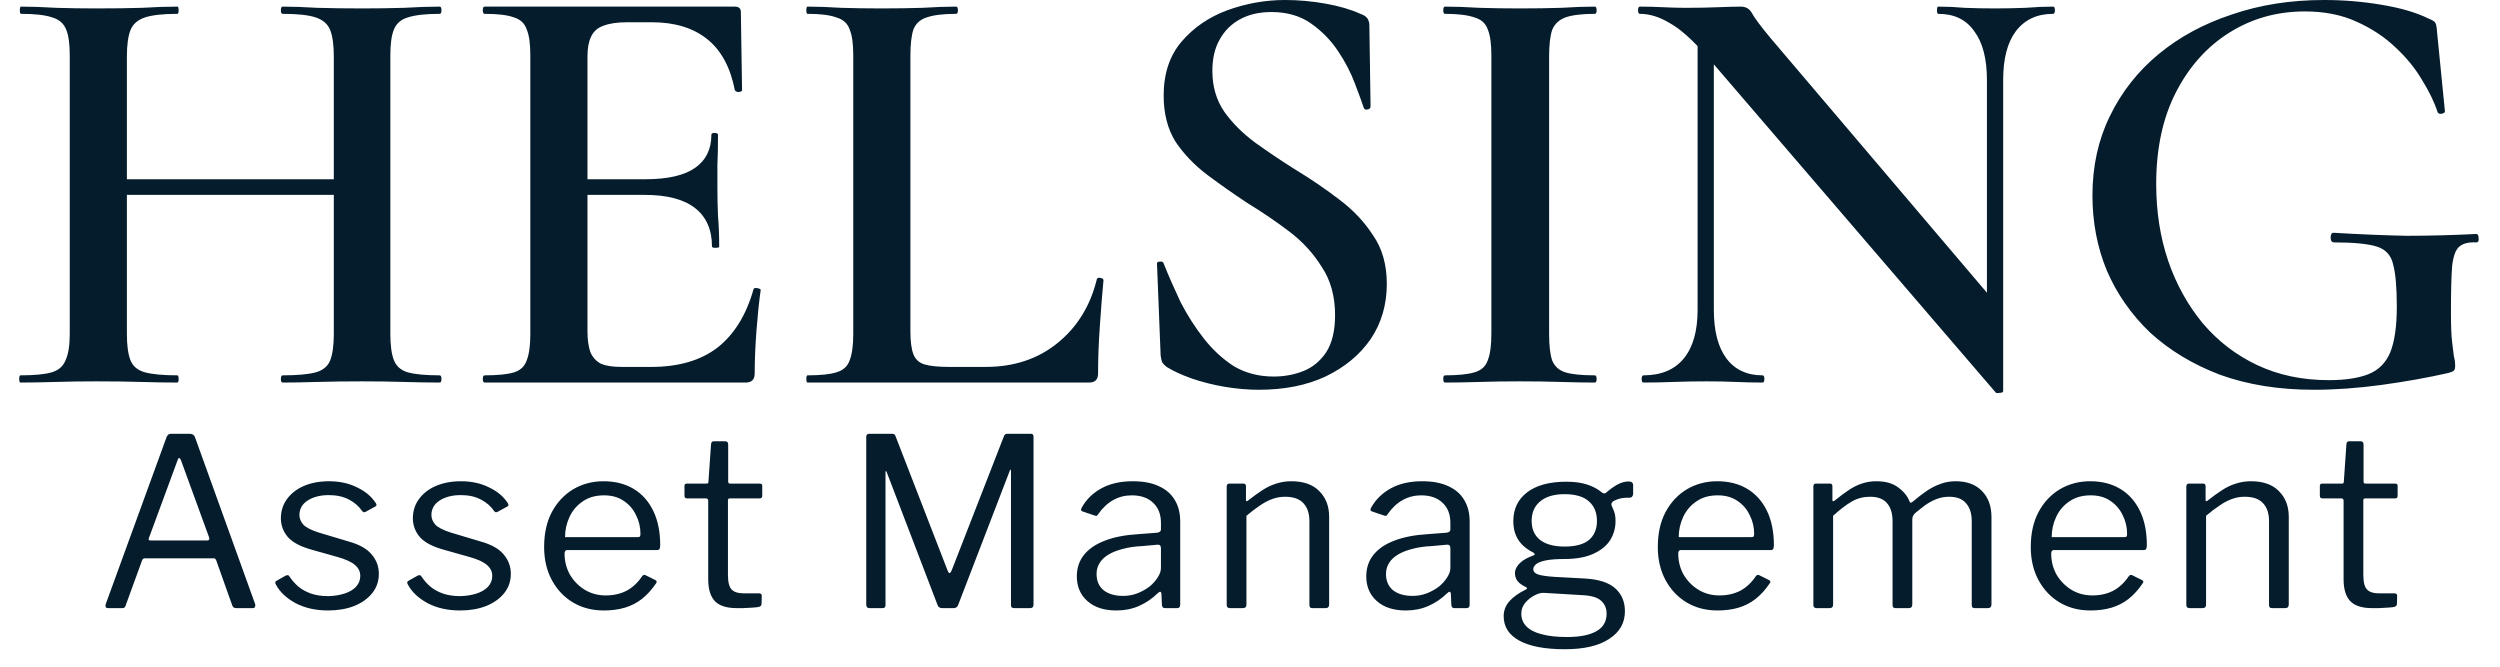
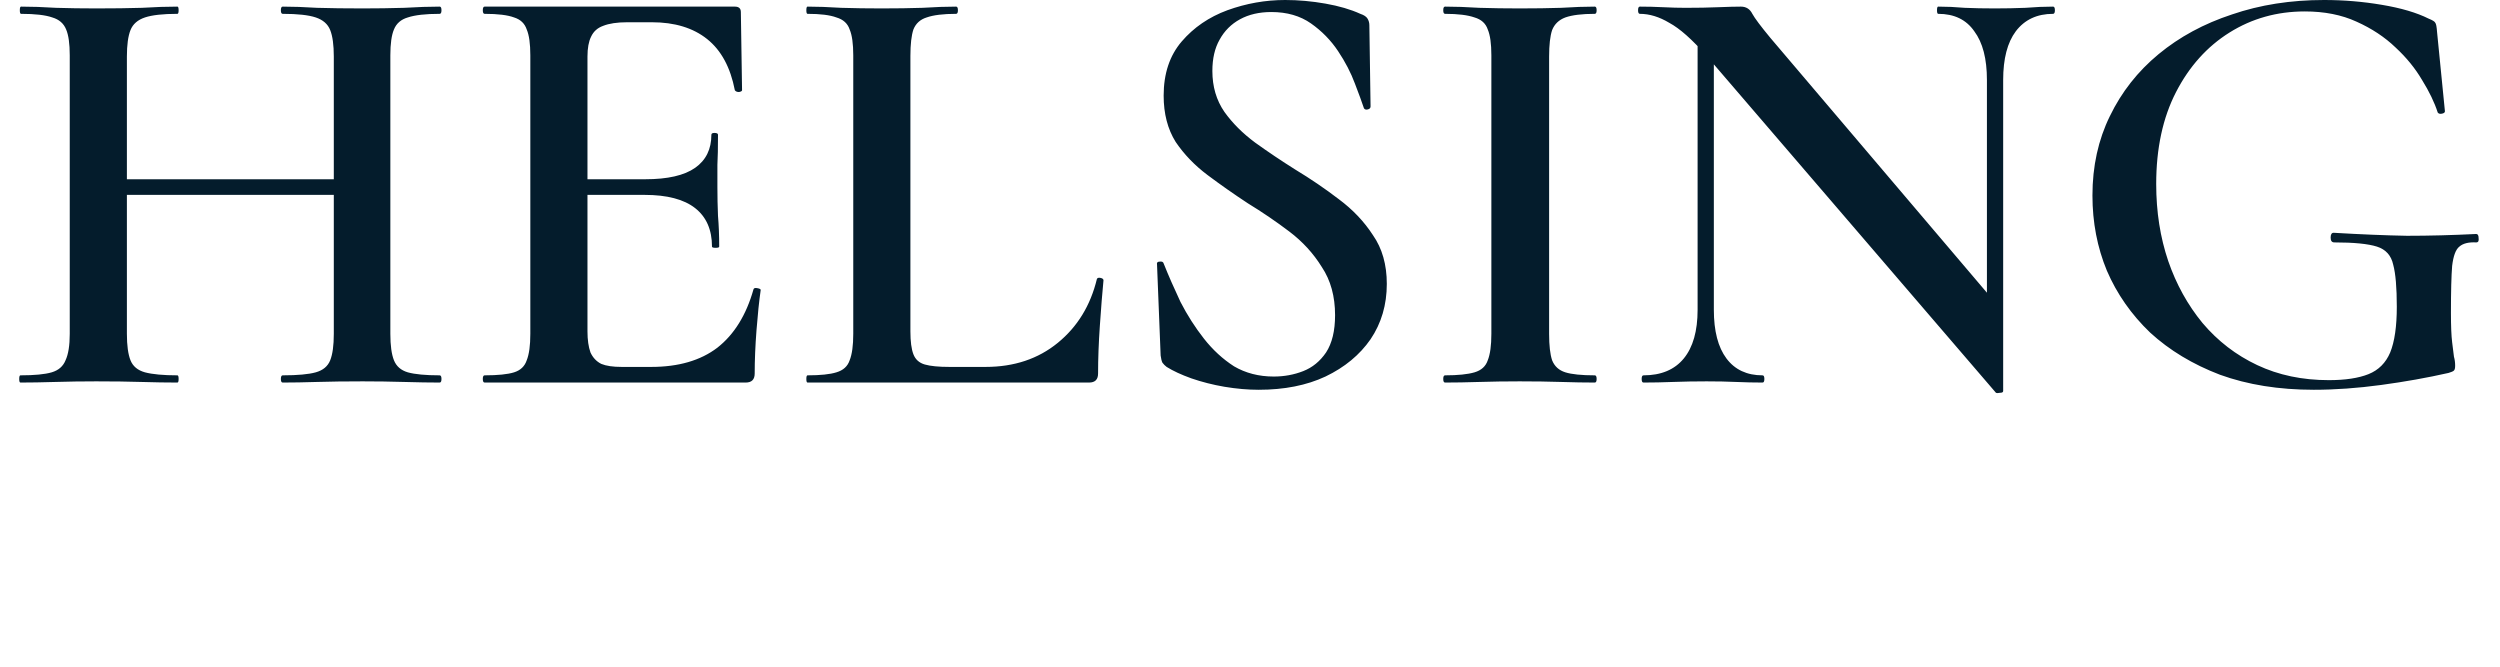
<svg xmlns="http://www.w3.org/2000/svg" width="532" height="142" viewBox="0 0 532 142" fill="none">
-   <path d="M22.949 129.408C22.749 129.408 22.599 129.341 22.499 129.208C22.433 129.041 22.433 128.825 22.499 128.558L35.449 93.008C35.549 92.775 35.666 92.608 35.799 92.508C35.933 92.375 36.149 92.308 36.449 92.308H40.349C40.949 92.308 41.333 92.558 41.499 93.058L54.299 128.558C54.366 128.758 54.349 128.958 54.249 129.158C54.183 129.325 54.033 129.408 53.799 129.408H50.249C49.849 129.408 49.583 129.241 49.449 128.908L45.999 119.208C45.933 119.075 45.866 118.975 45.799 118.908C45.733 118.841 45.599 118.808 45.399 118.808H30.849C30.549 118.808 30.349 118.941 30.249 119.208L26.699 128.958C26.666 129.091 26.583 129.208 26.449 129.308C26.349 129.375 26.183 129.408 25.949 129.408H22.949ZM44.099 115.008C44.499 115.008 44.633 114.791 44.499 114.358L38.499 97.908C38.366 97.608 38.233 97.458 38.099 97.458C37.999 97.458 37.899 97.608 37.799 97.908L31.699 114.458C31.533 114.825 31.633 115.008 31.999 115.008H44.099ZM77.068 108.758C76.402 107.758 75.468 106.941 74.268 106.308C73.068 105.675 71.635 105.358 69.968 105.358C68.168 105.358 66.668 105.741 65.468 106.508C64.302 107.275 63.718 108.308 63.718 109.608C63.718 110.308 63.985 110.975 64.518 111.608C65.052 112.208 66.135 112.775 67.768 113.308L74.118 115.208C76.418 115.841 78.068 116.758 79.068 117.958C80.102 119.158 80.618 120.541 80.618 122.108C80.618 123.675 80.152 125.041 79.218 126.208C78.285 127.375 77.002 128.291 75.368 128.958C73.735 129.591 71.885 129.908 69.818 129.908C67.185 129.908 64.885 129.391 62.918 128.358C60.952 127.291 59.552 125.975 58.718 124.408C58.618 124.241 58.568 124.091 58.568 123.958C58.568 123.825 58.652 123.708 58.818 123.608L60.768 122.508C60.935 122.408 61.085 122.375 61.218 122.408C61.352 122.408 61.452 122.458 61.518 122.558C62.085 123.425 62.735 124.175 63.468 124.808C64.235 125.441 65.135 125.941 66.168 126.308C67.235 126.675 68.468 126.858 69.868 126.858C71.135 126.825 72.285 126.641 73.318 126.308C74.352 125.975 75.168 125.491 75.768 124.858C76.368 124.191 76.668 123.425 76.668 122.558C76.668 121.658 76.302 120.891 75.568 120.258C74.835 119.591 73.568 119.008 71.768 118.508L66.618 117.058C64.118 116.391 62.352 115.491 61.318 114.358C60.318 113.225 59.802 111.891 59.768 110.358C59.768 108.758 60.202 107.375 61.068 106.208C61.935 105.008 63.135 104.075 64.668 103.408C66.235 102.741 68.018 102.408 70.018 102.408C72.252 102.408 74.235 102.841 75.968 103.708C77.735 104.541 79.068 105.658 79.968 107.058C80.068 107.191 80.118 107.325 80.118 107.458C80.118 107.558 80.052 107.658 79.918 107.758L77.818 108.908C77.685 108.975 77.552 109.008 77.418 109.008C77.318 108.975 77.202 108.891 77.068 108.758ZM105.154 108.758C104.488 107.758 103.554 106.941 102.354 106.308C101.154 105.675 99.721 105.358 98.054 105.358C96.254 105.358 94.754 105.741 93.554 106.508C92.388 107.275 91.804 108.308 91.804 109.608C91.804 110.308 92.071 110.975 92.604 111.608C93.138 112.208 94.221 112.775 95.854 113.308L102.204 115.208C104.504 115.841 106.154 116.758 107.154 117.958C108.188 119.158 108.704 120.541 108.704 122.108C108.704 123.675 108.238 125.041 107.304 126.208C106.371 127.375 105.088 128.291 103.454 128.958C101.821 129.591 99.971 129.908 97.904 129.908C95.271 129.908 92.971 129.391 91.004 128.358C89.038 127.291 87.638 125.975 86.804 124.408C86.704 124.241 86.654 124.091 86.654 123.958C86.654 123.825 86.738 123.708 86.904 123.608L88.854 122.508C89.021 122.408 89.171 122.375 89.304 122.408C89.438 122.408 89.538 122.458 89.604 122.558C90.171 123.425 90.821 124.175 91.554 124.808C92.321 125.441 93.221 125.941 94.254 126.308C95.321 126.675 96.554 126.858 97.954 126.858C99.221 126.825 100.371 126.641 101.404 126.308C102.438 125.975 103.254 125.491 103.854 124.858C104.454 124.191 104.754 123.425 104.754 122.558C104.754 121.658 104.388 120.891 103.654 120.258C102.921 119.591 101.654 119.008 99.854 118.508L94.704 117.058C92.204 116.391 90.438 115.491 89.404 114.358C88.404 113.225 87.888 111.891 87.854 110.358C87.854 108.758 88.288 107.375 89.154 106.208C90.021 105.008 91.221 104.075 92.754 103.408C94.321 102.741 96.104 102.408 98.104 102.408C100.338 102.408 102.321 102.841 104.054 103.708C105.821 104.541 107.154 105.658 108.054 107.058C108.154 107.191 108.204 107.325 108.204 107.458C108.204 107.558 108.138 107.658 108.004 107.758L105.904 108.908C105.771 108.975 105.638 109.008 105.504 109.008C105.404 108.975 105.288 108.891 105.154 108.758ZM120.14 117.808C120.14 119.441 120.524 120.941 121.29 122.308C122.09 123.641 123.14 124.708 124.44 125.508C125.774 126.308 127.257 126.708 128.89 126.708C130.557 126.708 132.04 126.375 133.34 125.708C134.64 125.008 135.757 123.958 136.69 122.558C136.824 122.425 136.924 122.358 136.99 122.358C137.09 122.325 137.224 122.341 137.39 122.408L139.49 123.458C139.79 123.625 139.824 123.858 139.59 124.158C138.69 125.491 137.69 126.591 136.59 127.458C135.524 128.291 134.324 128.908 132.99 129.308C131.657 129.708 130.157 129.908 128.49 129.908C126.024 129.908 123.84 129.341 121.94 128.208C120.04 127.075 118.54 125.491 117.44 123.458C116.34 121.425 115.79 119.075 115.79 116.408C115.79 113.508 116.34 111.025 117.44 108.958C118.574 106.858 120.09 105.241 121.99 104.108C123.924 102.975 126.074 102.408 128.44 102.408C130.874 102.408 132.99 102.941 134.79 104.008C136.59 105.075 137.99 106.625 138.99 108.658C139.99 110.691 140.49 113.141 140.49 116.008C140.49 116.241 140.457 116.475 140.39 116.708C140.357 116.941 140.14 117.058 139.74 117.058H120.59C120.457 117.058 120.34 117.141 120.24 117.308C120.174 117.441 120.14 117.608 120.14 117.808ZM135.44 114.308C135.807 114.308 136.04 114.275 136.14 114.208C136.24 114.108 136.29 113.908 136.29 113.608C136.29 112.175 135.974 110.841 135.34 109.608C134.74 108.341 133.857 107.325 132.69 106.558C131.557 105.791 130.174 105.408 128.54 105.408C126.74 105.408 125.224 105.841 123.99 106.708C122.757 107.541 121.824 108.641 121.19 110.008C120.557 111.375 120.24 112.808 120.24 114.308H135.44ZM155.307 106.058C155.04 106.058 154.907 106.191 154.907 106.458V122.308C154.907 123.875 155.174 124.925 155.707 125.458C156.24 125.991 157.04 126.258 158.107 126.258H161.557C161.724 126.258 161.857 126.308 161.957 126.408C162.057 126.475 162.107 126.608 162.107 126.808L162.057 128.508C162.057 128.841 161.857 129.058 161.457 129.158C161.124 129.225 160.64 129.275 160.007 129.308C159.407 129.341 158.807 129.375 158.207 129.408C157.64 129.408 157.157 129.408 156.757 129.408C154.657 129.408 153.124 128.925 152.157 127.958C151.19 126.958 150.707 125.391 150.707 123.258V106.558C150.707 106.225 150.54 106.058 150.207 106.058H146.207C145.84 106.058 145.657 105.875 145.657 105.508V103.408C145.657 103.075 145.824 102.908 146.157 102.908H150.407C150.64 102.908 150.757 102.775 150.757 102.508L151.307 94.558C151.34 94.125 151.524 93.908 151.857 93.908H154.357C154.757 93.908 154.957 94.141 154.957 94.608V102.508C154.957 102.775 155.09 102.908 155.357 102.908H161.657C162.024 102.908 162.207 103.058 162.207 103.358V105.508C162.207 105.875 162.024 106.058 161.657 106.058H155.307ZM185.036 129.408C184.57 129.408 184.336 129.158 184.336 128.658V93.008C184.336 92.541 184.536 92.308 184.936 92.308H189.736C190.003 92.308 190.186 92.341 190.286 92.408C190.42 92.475 190.52 92.625 190.586 92.858L201.686 121.508C201.82 121.808 201.953 121.958 202.086 121.958C202.22 121.925 202.353 121.758 202.486 121.458L213.586 92.958C213.72 92.525 213.97 92.308 214.336 92.308H219.386C219.753 92.308 219.936 92.525 219.936 92.958V128.658C219.936 129.158 219.686 129.408 219.186 129.408H215.886C215.62 129.408 215.42 129.358 215.286 129.258C215.186 129.158 215.136 128.991 215.136 128.758V100.158C215.136 99.991 215.103 99.925 215.036 99.958C214.97 99.958 214.92 100.025 214.886 100.158L203.886 128.758C203.72 129.191 203.403 129.408 202.936 129.408H200.536C200.003 129.408 199.67 129.208 199.536 128.808L188.686 100.458C188.62 100.291 188.553 100.225 188.486 100.258C188.453 100.258 188.436 100.325 188.436 100.458V128.758C188.436 128.991 188.386 129.158 188.286 129.258C188.186 129.358 188.003 129.408 187.736 129.408H185.036ZM246.399 126.208C245.165 127.408 243.815 128.325 242.349 128.958C240.915 129.591 239.315 129.908 237.549 129.908C234.949 129.908 232.899 129.241 231.399 127.908C229.899 126.575 229.149 124.825 229.149 122.658C229.149 120.891 229.649 119.375 230.649 118.108C231.682 116.808 233.165 115.791 235.099 115.058C237.065 114.291 239.482 113.825 242.349 113.658L246.249 113.358C246.482 113.325 246.665 113.258 246.799 113.158C246.965 113.058 247.049 112.875 247.049 112.608V111.258C247.049 109.458 246.499 108.041 245.399 107.008C244.299 105.941 242.782 105.408 240.849 105.408C239.415 105.408 238.099 105.741 236.899 106.408C235.699 107.075 234.632 108.075 233.699 109.408C233.599 109.575 233.499 109.691 233.399 109.758C233.299 109.791 233.149 109.775 232.949 109.708L230.299 108.808C230.165 108.741 230.082 108.658 230.049 108.558C230.015 108.458 230.065 108.275 230.199 108.008C231.165 106.275 232.565 104.908 234.399 103.908C236.232 102.908 238.449 102.408 241.049 102.408C243.282 102.408 245.132 102.758 246.599 103.458C248.099 104.125 249.232 105.108 249.999 106.408C250.765 107.675 251.149 109.191 251.149 110.958V128.658C251.149 128.958 251.082 129.158 250.949 129.258C250.849 129.358 250.682 129.408 250.449 129.408H247.899C247.699 129.408 247.532 129.341 247.399 129.208C247.299 129.041 247.249 128.841 247.249 128.608L247.149 126.308C247.082 125.841 246.832 125.808 246.399 126.208ZM247.049 116.708C247.049 116.141 246.815 115.875 246.349 115.908L243.049 116.208C241.515 116.275 240.149 116.475 238.949 116.808C237.749 117.108 236.732 117.508 235.899 118.008C235.065 118.508 234.432 119.108 233.999 119.808C233.565 120.475 233.349 121.258 233.349 122.158C233.349 123.625 233.849 124.775 234.849 125.608C235.882 126.408 237.265 126.808 238.999 126.808C240.065 126.808 241.082 126.625 242.049 126.258C243.049 125.858 243.932 125.358 244.699 124.758C245.432 124.125 245.999 123.475 246.399 122.808C246.832 122.141 247.049 121.491 247.049 120.858V116.708ZM261.741 129.408C261.275 129.408 261.041 129.191 261.041 128.758V103.558C261.041 103.125 261.225 102.908 261.591 102.908H264.591C264.958 102.908 265.141 103.091 265.141 103.458V106.358C265.141 106.525 265.175 106.625 265.241 106.658C265.308 106.691 265.425 106.641 265.591 106.508C266.691 105.641 267.708 104.908 268.641 104.308C269.608 103.675 270.591 103.208 271.591 102.908C272.591 102.575 273.658 102.408 274.791 102.408C277.391 102.408 279.375 103.108 280.741 104.508C282.141 105.908 282.841 107.725 282.841 109.958V128.608C282.841 129.141 282.591 129.408 282.091 129.408H279.291C279.058 129.408 278.891 129.358 278.791 129.258C278.691 129.125 278.641 128.958 278.641 128.758V110.908C278.641 109.275 278.225 108.008 277.391 107.108C276.558 106.175 275.241 105.708 273.441 105.708C272.475 105.708 271.558 105.875 270.691 106.208C269.858 106.508 269.008 106.958 268.141 107.558C267.275 108.125 266.308 108.858 265.241 109.758V128.658C265.241 129.158 264.991 129.408 264.491 129.408H261.741ZM307.991 126.208C306.757 127.408 305.407 128.325 303.941 128.958C302.507 129.591 300.907 129.908 299.141 129.908C296.541 129.908 294.491 129.241 292.991 127.908C291.491 126.575 290.741 124.825 290.741 122.658C290.741 120.891 291.241 119.375 292.241 118.108C293.274 116.808 294.757 115.791 296.691 115.058C298.657 114.291 301.074 113.825 303.941 113.658L307.841 113.358C308.074 113.325 308.257 113.258 308.391 113.158C308.557 113.058 308.641 112.875 308.641 112.608V111.258C308.641 109.458 308.091 108.041 306.991 107.008C305.891 105.941 304.374 105.408 302.441 105.408C301.007 105.408 299.691 105.741 298.491 106.408C297.291 107.075 296.224 108.075 295.291 109.408C295.191 109.575 295.091 109.691 294.991 109.758C294.891 109.791 294.741 109.775 294.541 109.708L291.891 108.808C291.757 108.741 291.674 108.658 291.641 108.558C291.607 108.458 291.657 108.275 291.791 108.008C292.757 106.275 294.157 104.908 295.991 103.908C297.824 102.908 300.041 102.408 302.641 102.408C304.874 102.408 306.724 102.758 308.191 103.458C309.691 104.125 310.824 105.108 311.591 106.408C312.357 107.675 312.741 109.191 312.741 110.958V128.658C312.741 128.958 312.674 129.158 312.541 129.258C312.441 129.358 312.274 129.408 312.041 129.408H309.491C309.291 129.408 309.124 129.341 308.991 129.208C308.891 129.041 308.841 128.841 308.841 128.608L308.741 126.308C308.674 125.841 308.424 125.808 307.991 126.208ZM308.641 116.708C308.641 116.141 308.407 115.875 307.941 115.908L304.641 116.208C303.107 116.275 301.741 116.475 300.541 116.808C299.341 117.108 298.324 117.508 297.491 118.008C296.657 118.508 296.024 119.108 295.591 119.808C295.157 120.475 294.941 121.258 294.941 122.158C294.941 123.625 295.441 124.775 296.441 125.608C297.474 126.408 298.857 126.808 300.591 126.808C301.657 126.808 302.674 126.625 303.641 126.258C304.641 125.858 305.524 125.358 306.291 124.758C307.024 124.125 307.591 123.475 307.991 122.808C308.424 122.141 308.641 121.491 308.641 120.858V116.708ZM346.583 102.458C346.917 102.458 347.15 102.525 347.283 102.658C347.45 102.791 347.533 102.991 347.533 103.258V105.008C347.533 105.308 347.45 105.541 347.283 105.708C347.15 105.875 346.9 105.941 346.533 105.908C346 105.908 345.533 105.941 345.133 106.008C344.733 106.075 344.333 106.191 343.933 106.358C343.133 106.658 342.8 107.041 342.933 107.508C343.1 107.875 343.283 108.325 343.483 108.858C343.683 109.358 343.783 110.041 343.783 110.908C343.783 112.375 343.4 113.725 342.633 114.958C341.867 116.158 340.667 117.125 339.033 117.858C337.433 118.591 335.4 118.958 332.933 118.958C331.233 118.958 329.9 119.058 328.933 119.258C327.967 119.458 327.283 119.725 326.883 120.058C326.483 120.391 326.283 120.741 326.283 121.108C326.283 121.641 326.633 122.025 327.333 122.258C328.067 122.491 329.233 122.658 330.833 122.758L337.283 123.108C340.217 123.275 342.367 123.975 343.733 125.208C345.1 126.441 345.783 128.058 345.783 130.058C345.783 132.558 344.667 134.525 342.433 135.958C340.233 137.425 337.083 138.158 332.983 138.158C328.75 138.158 325.517 137.541 323.283 136.308C321.083 135.108 319.983 133.375 319.983 131.108C319.983 129.941 320.383 128.891 321.183 127.958C322.017 127.025 323.183 126.191 324.683 125.458C325.05 125.291 325.05 125.108 324.683 124.908C323.95 124.575 323.383 124.175 322.983 123.708C322.583 123.208 322.383 122.625 322.383 121.958C322.383 121.491 322.533 121.025 322.833 120.558C323.133 120.091 323.567 119.658 324.133 119.258C324.733 118.858 325.45 118.508 326.283 118.208C326.483 118.141 326.583 118.058 326.583 117.958C326.583 117.858 326.5 117.741 326.333 117.608C324.867 116.875 323.783 115.958 323.083 114.858C322.383 113.758 322.033 112.441 322.033 110.908C322.033 108.308 323.017 106.258 324.983 104.758C326.95 103.258 329.733 102.508 333.333 102.508C335.067 102.508 336.533 102.708 337.733 103.108C338.967 103.508 340 104.058 340.833 104.758C341.033 104.925 341.217 105.008 341.383 105.008C341.55 105.008 341.717 104.925 341.883 104.758C342.283 104.391 342.733 104.041 343.233 103.708C343.733 103.341 344.267 103.041 344.833 102.808C345.433 102.575 346.017 102.458 346.583 102.458ZM332.933 116.308C335.267 116.308 337 115.841 338.133 114.908C339.267 113.941 339.833 112.591 339.833 110.858C339.833 109.091 339.267 107.708 338.133 106.708C337 105.675 335.267 105.158 332.933 105.158C330.7 105.158 328.967 105.675 327.733 106.708C326.533 107.708 325.933 109.091 325.933 110.858C325.933 112.591 326.533 113.941 327.733 114.908C328.967 115.841 330.7 116.308 332.933 116.308ZM328.533 126.158C327.933 126.125 327.267 126.308 326.533 126.708C325.8 127.075 325.15 127.591 324.583 128.258C324.017 128.925 323.733 129.708 323.733 130.608C323.733 131.641 324.083 132.525 324.783 133.258C325.517 134.025 326.6 134.591 328.033 134.958C329.5 135.358 331.3 135.558 333.433 135.558C336.2 135.558 338.3 135.141 339.733 134.308C341.167 133.508 341.883 132.258 341.883 130.558C341.883 129.458 341.5 128.558 340.733 127.858C340 127.158 338.717 126.758 336.883 126.658L328.533 126.158ZM357.132 117.808C357.132 119.441 357.516 120.941 358.282 122.308C359.082 123.641 360.132 124.708 361.432 125.508C362.766 126.308 364.249 126.708 365.882 126.708C367.549 126.708 369.032 126.375 370.332 125.708C371.632 125.008 372.749 123.958 373.682 122.558C373.816 122.425 373.916 122.358 373.982 122.358C374.082 122.325 374.216 122.341 374.382 122.408L376.482 123.458C376.782 123.625 376.816 123.858 376.582 124.158C375.682 125.491 374.682 126.591 373.582 127.458C372.516 128.291 371.316 128.908 369.982 129.308C368.649 129.708 367.149 129.908 365.482 129.908C363.016 129.908 360.832 129.341 358.932 128.208C357.032 127.075 355.532 125.491 354.432 123.458C353.332 121.425 352.782 119.075 352.782 116.408C352.782 113.508 353.332 111.025 354.432 108.958C355.566 106.858 357.082 105.241 358.982 104.108C360.916 102.975 363.066 102.408 365.432 102.408C367.866 102.408 369.982 102.941 371.782 104.008C373.582 105.075 374.982 106.625 375.982 108.658C376.982 110.691 377.482 113.141 377.482 116.008C377.482 116.241 377.449 116.475 377.382 116.708C377.349 116.941 377.132 117.058 376.732 117.058H357.582C357.449 117.058 357.332 117.141 357.232 117.308C357.166 117.441 357.132 117.608 357.132 117.808ZM372.432 114.308C372.799 114.308 373.032 114.275 373.132 114.208C373.232 114.108 373.282 113.908 373.282 113.608C373.282 112.175 372.966 110.841 372.332 109.608C371.732 108.341 370.849 107.325 369.682 106.558C368.549 105.791 367.166 105.408 365.532 105.408C363.732 105.408 362.216 105.841 360.982 106.708C359.749 107.541 358.816 108.641 358.182 110.008C357.549 111.375 357.232 112.808 357.232 114.308H372.432ZM386.585 129.408C386.118 129.408 385.885 129.191 385.885 128.758V103.558C385.885 103.125 386.068 102.908 386.435 102.908H389.435C389.768 102.908 389.935 103.091 389.935 103.458V106.358C389.935 106.525 389.968 106.625 390.035 106.658C390.135 106.691 390.268 106.641 390.435 106.508C391.502 105.641 392.485 104.908 393.385 104.308C394.318 103.675 395.252 103.208 396.185 102.908C397.152 102.575 398.185 102.408 399.285 102.408C401.252 102.408 402.818 102.858 403.985 103.758C405.185 104.658 405.985 105.675 406.385 106.808C406.452 106.941 406.552 106.991 406.685 106.958C406.818 106.925 406.952 106.841 407.085 106.708C408.152 105.808 409.152 105.041 410.085 104.408C411.052 103.775 412.018 103.291 412.985 102.958C413.985 102.591 415.035 102.408 416.135 102.408C418.568 102.408 420.452 103.108 421.785 104.508C423.118 105.875 423.785 107.725 423.785 110.058V128.608C423.785 129.141 423.535 129.408 423.035 129.408H420.235C420.002 129.408 419.835 129.358 419.735 129.258C419.635 129.125 419.585 128.958 419.585 128.758V110.908C419.585 109.275 419.185 108.008 418.385 107.108C417.618 106.175 416.402 105.708 414.735 105.708C413.768 105.708 412.835 105.891 411.935 106.258C411.068 106.625 410.268 107.075 409.535 107.608C408.835 108.141 408.202 108.641 407.635 109.108C407.368 109.341 407.185 109.575 407.085 109.808C406.985 110.008 406.935 110.275 406.935 110.608V128.608C406.935 129.141 406.685 129.408 406.185 129.408H403.385C403.185 129.408 403.018 129.358 402.885 129.258C402.785 129.125 402.735 128.958 402.735 128.758V110.908C402.735 109.275 402.352 108.008 401.585 107.108C400.818 106.175 399.602 105.708 397.935 105.708C396.535 105.708 395.252 106.041 394.085 106.708C392.918 107.375 391.585 108.391 390.085 109.758V128.658C390.085 129.158 389.835 129.408 389.335 129.408H386.585ZM436.498 117.808C436.498 119.441 436.881 120.941 437.648 122.308C438.448 123.641 439.498 124.708 440.798 125.508C442.131 126.308 443.614 126.708 445.248 126.708C446.914 126.708 448.398 126.375 449.698 125.708C450.998 125.008 452.114 123.958 453.048 122.558C453.181 122.425 453.281 122.358 453.348 122.358C453.448 122.325 453.581 122.341 453.748 122.408L455.848 123.458C456.148 123.625 456.181 123.858 455.948 124.158C455.048 125.491 454.048 126.591 452.948 127.458C451.881 128.291 450.681 128.908 449.348 129.308C448.014 129.708 446.514 129.908 444.848 129.908C442.381 129.908 440.198 129.341 438.298 128.208C436.398 127.075 434.898 125.491 433.798 123.458C432.698 121.425 432.148 119.075 432.148 116.408C432.148 113.508 432.698 111.025 433.798 108.958C434.931 106.858 436.448 105.241 438.348 104.108C440.281 102.975 442.431 102.408 444.798 102.408C447.231 102.408 449.348 102.941 451.148 104.008C452.948 105.075 454.348 106.625 455.348 108.658C456.348 110.691 456.848 113.141 456.848 116.008C456.848 116.241 456.814 116.475 456.748 116.708C456.714 116.941 456.498 117.058 456.098 117.058H436.948C436.814 117.058 436.698 117.141 436.598 117.308C436.531 117.441 436.498 117.608 436.498 117.808ZM451.798 114.308C452.164 114.308 452.398 114.275 452.498 114.208C452.598 114.108 452.648 113.908 452.648 113.608C452.648 112.175 452.331 110.841 451.698 109.608C451.098 108.341 450.214 107.325 449.048 106.558C447.914 105.791 446.531 105.408 444.898 105.408C443.098 105.408 441.581 105.841 440.348 106.708C439.114 107.541 438.181 108.641 437.548 110.008C436.914 111.375 436.598 112.808 436.598 114.308H451.798ZM465.95 129.408C465.484 129.408 465.25 129.191 465.25 128.758V103.558C465.25 103.125 465.434 102.908 465.8 102.908H468.8C469.167 102.908 469.35 103.091 469.35 103.458V106.358C469.35 106.525 469.384 106.625 469.45 106.658C469.517 106.691 469.634 106.641 469.8 106.508C470.9 105.641 471.917 104.908 472.85 104.308C473.817 103.675 474.8 103.208 475.8 102.908C476.8 102.575 477.867 102.408 479 102.408C481.6 102.408 483.584 103.108 484.95 104.508C486.35 105.908 487.05 107.725 487.05 109.958V128.608C487.05 129.141 486.8 129.408 486.3 129.408H483.5C483.267 129.408 483.1 129.358 483 129.258C482.9 129.125 482.85 128.958 482.85 128.758V110.908C482.85 109.275 482.434 108.008 481.6 107.108C480.767 106.175 479.45 105.708 477.65 105.708C476.684 105.708 475.767 105.875 474.9 106.208C474.067 106.508 473.217 106.958 472.35 107.558C471.484 108.125 470.517 108.858 469.45 109.758V128.658C469.45 129.158 469.2 129.408 468.7 129.408H465.95ZM503.315 106.058C503.048 106.058 502.915 106.191 502.915 106.458V122.308C502.915 123.875 503.182 124.925 503.715 125.458C504.248 125.991 505.048 126.258 506.115 126.258H509.565C509.732 126.258 509.865 126.308 509.965 126.408C510.065 126.475 510.115 126.608 510.115 126.808L510.065 128.508C510.065 128.841 509.865 129.058 509.465 129.158C509.132 129.225 508.648 129.275 508.015 129.308C507.415 129.341 506.815 129.375 506.215 129.408C505.648 129.408 505.165 129.408 504.765 129.408C502.665 129.408 501.132 128.925 500.165 127.958C499.198 126.958 498.715 125.391 498.715 123.258V106.558C498.715 106.225 498.548 106.058 498.215 106.058H494.215C493.848 106.058 493.665 105.875 493.665 105.508V103.408C493.665 103.075 493.832 102.908 494.165 102.908H498.415C498.648 102.908 498.765 102.775 498.765 102.508L499.315 94.558C499.348 94.125 499.532 93.908 499.865 93.908H502.365C502.765 93.908 502.965 94.141 502.965 94.608V102.508C502.965 102.775 503.098 102.908 503.365 102.908H509.665C510.032 102.908 510.215 103.058 510.215 103.358V105.508C510.215 105.875 510.032 106.058 509.665 106.058H503.315Z" fill="#041C2C" />
  <path d="M71.034 12.032C71.034 9.557 70.778 7.68 70.266 6.4C69.754 5.12 68.73 4.224 67.194 3.712C65.658 3.2 63.311 2.944 60.154 2.944C59.898 2.944 59.77 2.688 59.77 2.176C59.77 1.664 59.898 1.408 60.154 1.408C62.287 1.408 64.719 1.493 67.45 1.664C70.266 1.749 73.509 1.792 77.178 1.792C80.165 1.792 83.109 1.749 86.01 1.664C88.911 1.493 91.429 1.408 93.562 1.408C93.818 1.408 93.946 1.664 93.946 2.176C93.946 2.688 93.818 2.944 93.562 2.944C90.575 2.944 88.314 3.2 86.778 3.712C85.327 4.139 84.346 4.992 83.834 6.272C83.322 7.467 83.066 9.301 83.066 11.776V71.04C83.066 73.515 83.322 75.392 83.834 76.672C84.346 77.952 85.327 78.805 86.778 79.232C88.314 79.659 90.575 79.872 93.562 79.872C93.818 79.872 93.946 80.128 93.946 80.64C93.946 81.152 93.818 81.408 93.562 81.408C91.429 81.408 88.911 81.365 86.01 81.28C83.109 81.195 80.165 81.152 77.178 81.152C73.509 81.152 70.266 81.195 67.45 81.28C64.719 81.365 62.287 81.408 60.154 81.408C59.898 81.408 59.77 81.152 59.77 80.64C59.77 80.128 59.898 79.872 60.154 79.872C63.311 79.872 65.658 79.659 67.194 79.232C68.73 78.805 69.754 77.952 70.266 76.672C70.778 75.392 71.034 73.515 71.034 71.04V12.032ZM20.474 41.472V38.144H76.538V41.472H20.474ZM14.842 71.04V11.776C14.842 9.301 14.586 7.467 14.074 6.272C13.562 4.992 12.581 4.139 11.13 3.712C9.679 3.2 7.461 2.944 4.474 2.944C4.303 2.944 4.218 2.688 4.218 2.176C4.218 1.664 4.303 1.408 4.474 1.408C6.693 1.408 9.167 1.493 11.898 1.664C14.629 1.749 17.487 1.792 20.474 1.792C24.143 1.792 27.386 1.749 30.202 1.664C33.018 1.493 35.535 1.408 37.754 1.408C37.925 1.408 38.01 1.664 38.01 2.176C38.01 2.688 37.925 2.944 37.754 2.944C34.682 2.944 32.378 3.2 30.842 3.712C29.306 4.224 28.282 5.12 27.77 6.4C27.258 7.68 27.002 9.557 27.002 12.032V71.04C27.002 73.515 27.258 75.392 27.77 76.672C28.282 77.952 29.306 78.805 30.842 79.232C32.463 79.659 34.767 79.872 37.754 79.872C37.925 79.872 38.01 80.128 38.01 80.64C38.01 81.152 37.925 81.408 37.754 81.408C35.45 81.408 32.89 81.365 30.074 81.28C27.343 81.195 24.143 81.152 20.474 81.152C17.487 81.152 14.586 81.195 11.77 81.28C8.954 81.365 6.479 81.408 4.346 81.408C4.175 81.408 4.09 81.152 4.09 80.64C4.09 80.128 4.175 79.872 4.346 79.872C7.333 79.872 9.551 79.659 11.002 79.232C12.453 78.805 13.434 77.952 13.946 76.672C14.543 75.392 14.842 73.515 14.842 71.04ZM158.678 81.408H103.126C102.87 81.408 102.742 81.152 102.742 80.64C102.742 80.128 102.87 79.872 103.126 79.872C105.942 79.872 108.033 79.659 109.398 79.232C110.763 78.805 111.659 77.952 112.086 76.672C112.598 75.392 112.854 73.515 112.854 71.04V11.776C112.854 9.301 112.598 7.467 112.086 6.272C111.659 4.992 110.763 4.139 109.398 3.712C108.033 3.2 105.942 2.944 103.126 2.944C102.87 2.944 102.742 2.688 102.742 2.176C102.742 1.664 102.87 1.408 103.126 1.408H156.374C157.227 1.408 157.654 1.792 157.654 2.56L157.91 19.2C157.91 19.371 157.697 19.499 157.27 19.584C156.843 19.584 156.545 19.456 156.374 19.2C155.435 14.336 153.473 10.709 150.486 8.32C147.499 5.931 143.574 4.736 138.71 4.736H133.462C131.329 4.736 129.622 4.992 128.342 5.504C127.147 5.931 126.294 6.699 125.782 7.808C125.27 8.832 125.014 10.24 125.014 12.032V70.528C125.014 72.32 125.227 73.813 125.654 75.008C126.166 76.117 126.934 76.928 127.958 77.44C128.982 77.867 130.433 78.08 132.31 78.08H138.582C144.385 78.08 149.078 76.715 152.662 73.984C156.246 71.168 158.806 67.029 160.342 61.568C160.427 61.312 160.683 61.227 161.11 61.312C161.622 61.397 161.878 61.525 161.878 61.696C161.537 64.085 161.238 66.944 160.982 70.272C160.726 73.6 160.598 76.672 160.598 79.488C160.598 80.768 159.958 81.408 158.678 81.408ZM151.51 52.48C151.51 48.896 150.315 46.165 147.926 44.288C145.537 42.411 141.953 41.472 137.174 41.472H119.254V38.144H137.302C142.081 38.144 145.622 37.333 147.926 35.712C150.23 34.091 151.382 31.744 151.382 28.672C151.382 28.416 151.595 28.288 152.022 28.288C152.534 28.288 152.79 28.416 152.79 28.672C152.79 31.403 152.747 33.536 152.662 35.072C152.662 36.608 152.662 38.187 152.662 39.808C152.662 41.856 152.705 43.904 152.79 45.952C152.961 47.915 153.046 50.091 153.046 52.48C153.046 52.651 152.79 52.736 152.278 52.736C151.766 52.736 151.51 52.651 151.51 52.48ZM193.734 11.904V70.528C193.734 72.661 193.947 74.283 194.374 75.392C194.801 76.501 195.611 77.227 196.806 77.568C198.001 77.909 199.75 78.08 202.054 78.08H209.734C215.793 78.08 220.913 76.373 225.094 72.96C229.275 69.547 232.049 65.024 233.414 59.392C233.499 59.136 233.755 59.051 234.182 59.136C234.609 59.221 234.822 59.392 234.822 59.648C234.566 62.293 234.31 65.493 234.054 69.248C233.798 72.917 233.67 76.331 233.67 79.488C233.67 80.768 233.03 81.408 231.75 81.408H171.846C171.675 81.408 171.59 81.152 171.59 80.64C171.59 80.128 171.675 79.872 171.846 79.872C174.577 79.872 176.625 79.659 177.99 79.232C179.441 78.805 180.379 77.952 180.806 76.672C181.318 75.392 181.574 73.515 181.574 71.04V11.776C181.574 9.301 181.318 7.467 180.806 6.272C180.379 4.992 179.441 4.139 177.99 3.712C176.625 3.2 174.577 2.944 171.846 2.944C171.675 2.944 171.59 2.688 171.59 2.176C171.59 1.664 171.675 1.408 171.846 1.408C173.894 1.408 176.283 1.493 179.014 1.664C181.745 1.749 184.603 1.792 187.59 1.792C190.747 1.792 193.649 1.749 196.294 1.664C199.025 1.493 201.414 1.408 203.462 1.408C203.718 1.408 203.846 1.664 203.846 2.176C203.846 2.688 203.718 2.944 203.462 2.944C200.731 2.944 198.641 3.2 197.19 3.712C195.825 4.139 194.886 4.992 194.374 6.272C193.947 7.552 193.734 9.429 193.734 11.904ZM257.992 15.104C257.992 18.432 258.845 21.333 260.552 23.808C262.259 26.197 264.435 28.373 267.08 30.336C269.811 32.299 272.669 34.219 275.656 36.096C278.899 38.059 281.971 40.149 284.872 42.368C287.859 44.587 290.291 47.147 292.168 50.048C294.131 52.864 295.112 56.32 295.112 60.416C295.112 64.853 293.96 68.779 291.656 72.192C289.352 75.52 286.152 78.165 282.056 80.128C278.045 82.005 273.309 82.944 267.848 82.944C265.544 82.944 263.112 82.731 260.552 82.304C258.077 81.877 255.731 81.28 253.512 80.512C251.379 79.744 249.629 78.933 248.264 78.08C247.923 77.824 247.624 77.525 247.368 77.184C247.197 76.843 247.069 76.331 246.984 75.648L246.216 56.32C246.131 55.893 246.301 55.68 246.728 55.68C247.24 55.595 247.539 55.723 247.624 56.064C248.648 58.624 249.843 61.355 251.208 64.256C252.659 67.072 254.323 69.675 256.2 72.064C258.077 74.453 260.211 76.416 262.6 77.952C265.075 79.403 267.891 80.128 271.048 80.128C273.267 80.128 275.357 79.744 277.32 78.976C279.283 78.208 280.904 76.885 282.184 75.008C283.464 73.045 284.104 70.4 284.104 67.072C284.104 63.061 283.165 59.648 281.288 56.832C279.496 53.931 277.192 51.413 274.376 49.28C271.56 47.147 268.616 45.141 265.544 43.264C262.557 41.301 259.699 39.296 256.968 37.248C254.237 35.2 251.976 32.853 250.184 30.208C248.477 27.477 247.624 24.192 247.624 20.352C247.624 15.659 248.904 11.819 251.464 8.832C254.024 5.845 257.267 3.627 261.192 2.176C265.203 0.725 269.299 -4.57764e-05 273.48 -4.57764e-05C276.296 -4.57764e-05 279.155 0.256 282.056 0.768C284.957 1.28 287.432 2.005 289.48 2.944C290.248 3.2 290.76 3.541 291.016 3.968C291.272 4.395 291.4 4.864 291.4 5.376L291.656 22.656C291.656 22.997 291.443 23.211 291.016 23.296C290.675 23.381 290.419 23.296 290.248 23.04C289.821 21.76 289.181 20.011 288.328 17.792C287.475 15.488 286.28 13.184 284.744 10.88C283.208 8.576 281.288 6.613 278.984 4.992C276.68 3.371 273.864 2.56 270.536 2.56C267.976 2.56 265.757 3.072 263.88 4.096C262.003 5.12 260.552 6.571 259.528 8.448C258.504 10.24 257.992 12.459 257.992 15.104ZM329.651 71.04C329.651 73.515 329.864 75.392 330.291 76.672C330.803 77.952 331.742 78.805 333.107 79.232C334.472 79.659 336.563 79.872 339.379 79.872C339.635 79.872 339.763 80.128 339.763 80.64C339.763 81.152 339.635 81.408 339.379 81.408C337.246 81.408 334.856 81.365 332.211 81.28C329.566 81.195 326.622 81.152 323.379 81.152C320.392 81.152 317.534 81.195 314.803 81.28C312.072 81.365 309.64 81.408 307.507 81.408C307.251 81.408 307.123 81.152 307.123 80.64C307.123 80.128 307.251 79.872 307.507 79.872C310.238 79.872 312.328 79.659 313.779 79.232C315.23 78.805 316.168 77.952 316.595 76.672C317.107 75.392 317.363 73.515 317.363 71.04V11.776C317.363 9.301 317.107 7.467 316.595 6.272C316.168 4.992 315.23 4.139 313.779 3.712C312.328 3.2 310.238 2.944 307.507 2.944C307.251 2.944 307.123 2.688 307.123 2.176C307.123 1.664 307.251 1.408 307.507 1.408C309.64 1.408 312.072 1.493 314.803 1.664C317.534 1.749 320.392 1.792 323.379 1.792C326.622 1.792 329.566 1.749 332.211 1.664C334.942 1.493 337.331 1.408 339.379 1.408C339.635 1.408 339.763 1.664 339.763 2.176C339.763 2.688 339.635 2.944 339.379 2.944C336.648 2.944 334.558 3.2 333.107 3.712C331.742 4.224 330.803 5.12 330.291 6.4C329.864 7.68 329.651 9.557 329.651 12.032V71.04ZM361.25 65.92V4.352L364.706 4.608V65.92C364.706 70.443 365.602 73.899 367.394 76.288C369.186 78.677 371.746 79.872 375.074 79.872C375.33 79.872 375.458 80.128 375.458 80.64C375.458 81.152 375.33 81.408 375.074 81.408C373.282 81.408 371.405 81.365 369.442 81.28C367.565 81.195 365.474 81.152 363.17 81.152C360.695 81.152 358.306 81.195 356.002 81.28C353.783 81.365 351.693 81.408 349.73 81.408C349.474 81.408 349.346 81.152 349.346 80.64C349.346 80.128 349.474 79.872 349.73 79.872C353.485 79.872 356.343 78.677 358.306 76.288C360.269 73.899 361.25 70.443 361.25 65.92ZM426.274 83.2C426.274 83.456 426.061 83.584 425.634 83.584C425.207 83.669 424.909 83.669 424.738 83.584L363.17 11.904C360.098 8.405 357.453 6.059 355.234 4.864C353.101 3.584 351.01 2.944 348.962 2.944C348.706 2.944 348.578 2.688 348.578 2.176C348.578 1.664 348.706 1.408 348.962 1.408C350.583 1.408 352.247 1.451 353.954 1.536C355.661 1.621 357.239 1.664 358.69 1.664C361.25 1.664 363.554 1.621 365.602 1.536C367.735 1.451 369.357 1.408 370.466 1.408C371.575 1.408 372.386 1.92 372.898 2.944C373.41 3.883 374.69 5.589 376.738 8.064L425.25 65.152L426.274 83.2ZM426.274 17.024V83.2L422.818 79.36V17.024C422.818 12.501 421.922 9.045 420.13 6.656C418.423 4.181 415.863 2.944 412.45 2.944C412.279 2.944 412.194 2.688 412.194 2.176C412.194 1.664 412.279 1.408 412.45 1.408C414.242 1.408 416.119 1.493 418.082 1.664C420.045 1.749 422.178 1.792 424.482 1.792C426.701 1.792 428.877 1.749 431.01 1.664C433.143 1.493 435.106 1.408 436.898 1.408C437.154 1.408 437.282 1.664 437.282 2.176C437.282 2.688 437.154 2.944 436.898 2.944C433.485 2.944 430.839 4.181 428.962 6.656C427.17 9.045 426.274 12.501 426.274 17.024ZM492.376 82.944C484.952 82.944 478.296 81.877 472.408 79.744C466.605 77.525 461.656 74.539 457.56 70.784C453.549 66.944 450.477 62.549 448.344 57.6C446.296 52.651 445.272 47.317 445.272 41.6C445.272 35.371 446.509 29.739 448.984 24.704C451.459 19.584 454.915 15.189 459.352 11.52C463.789 7.851 468.995 5.035 474.968 3.072C480.941 1.024 487.469 -4.57764e-05 494.552 -4.57764e-05C498.733 -4.57764e-05 502.829 0.341 506.84 1.024C510.936 1.707 514.264 2.688 516.824 3.968C517.677 4.309 518.147 4.608 518.232 4.864C518.403 5.035 518.531 5.717 518.616 6.912L520.28 23.68C520.28 23.936 520.067 24.107 519.64 24.192C519.213 24.277 518.915 24.192 518.744 23.936C518.061 21.803 516.952 19.499 515.416 17.024C513.965 14.549 512.088 12.245 509.784 10.112C507.48 7.893 504.707 6.059 501.464 4.608C498.307 3.157 494.637 2.432 490.456 2.432C484.568 2.432 479.235 3.925 474.456 6.912C469.677 9.899 465.88 14.123 463.064 19.584C460.248 25.045 458.84 31.573 458.84 39.168C458.84 45.056 459.693 50.517 461.4 55.552C463.107 60.501 465.539 64.896 468.696 68.736C471.939 72.576 475.821 75.563 480.344 77.696C484.867 79.829 489.944 80.896 495.576 80.896C499.075 80.896 501.891 80.469 504.024 79.616C506.157 78.763 507.693 77.227 508.632 75.008C509.571 72.704 510.04 69.461 510.04 65.28C510.04 61.184 509.784 58.197 509.272 56.32C508.845 54.357 507.693 53.077 505.816 52.48C503.939 51.883 500.909 51.584 496.728 51.584C496.216 51.584 495.96 51.243 495.96 50.56C495.96 49.877 496.173 49.536 496.6 49.536C502.403 49.877 507.608 50.091 512.216 50.176C516.909 50.176 521.816 50.048 526.936 49.792C527.277 49.792 527.448 50.091 527.448 50.688C527.533 51.285 527.363 51.584 526.936 51.584C525.315 51.499 524.12 51.797 523.352 52.48C522.584 53.077 522.072 54.443 521.816 56.576C521.645 58.709 521.56 62.037 521.56 66.56C521.56 69.376 521.645 71.467 521.816 72.832C521.987 74.197 522.115 75.221 522.2 75.904C522.371 76.501 522.456 77.141 522.456 77.824C522.456 78.336 522.371 78.677 522.2 78.848C522.029 79.019 521.645 79.189 521.048 79.36C516.525 80.384 511.747 81.237 506.712 81.92C501.677 82.603 496.899 82.944 492.376 82.944Z" fill="#041C2C" />
</svg>